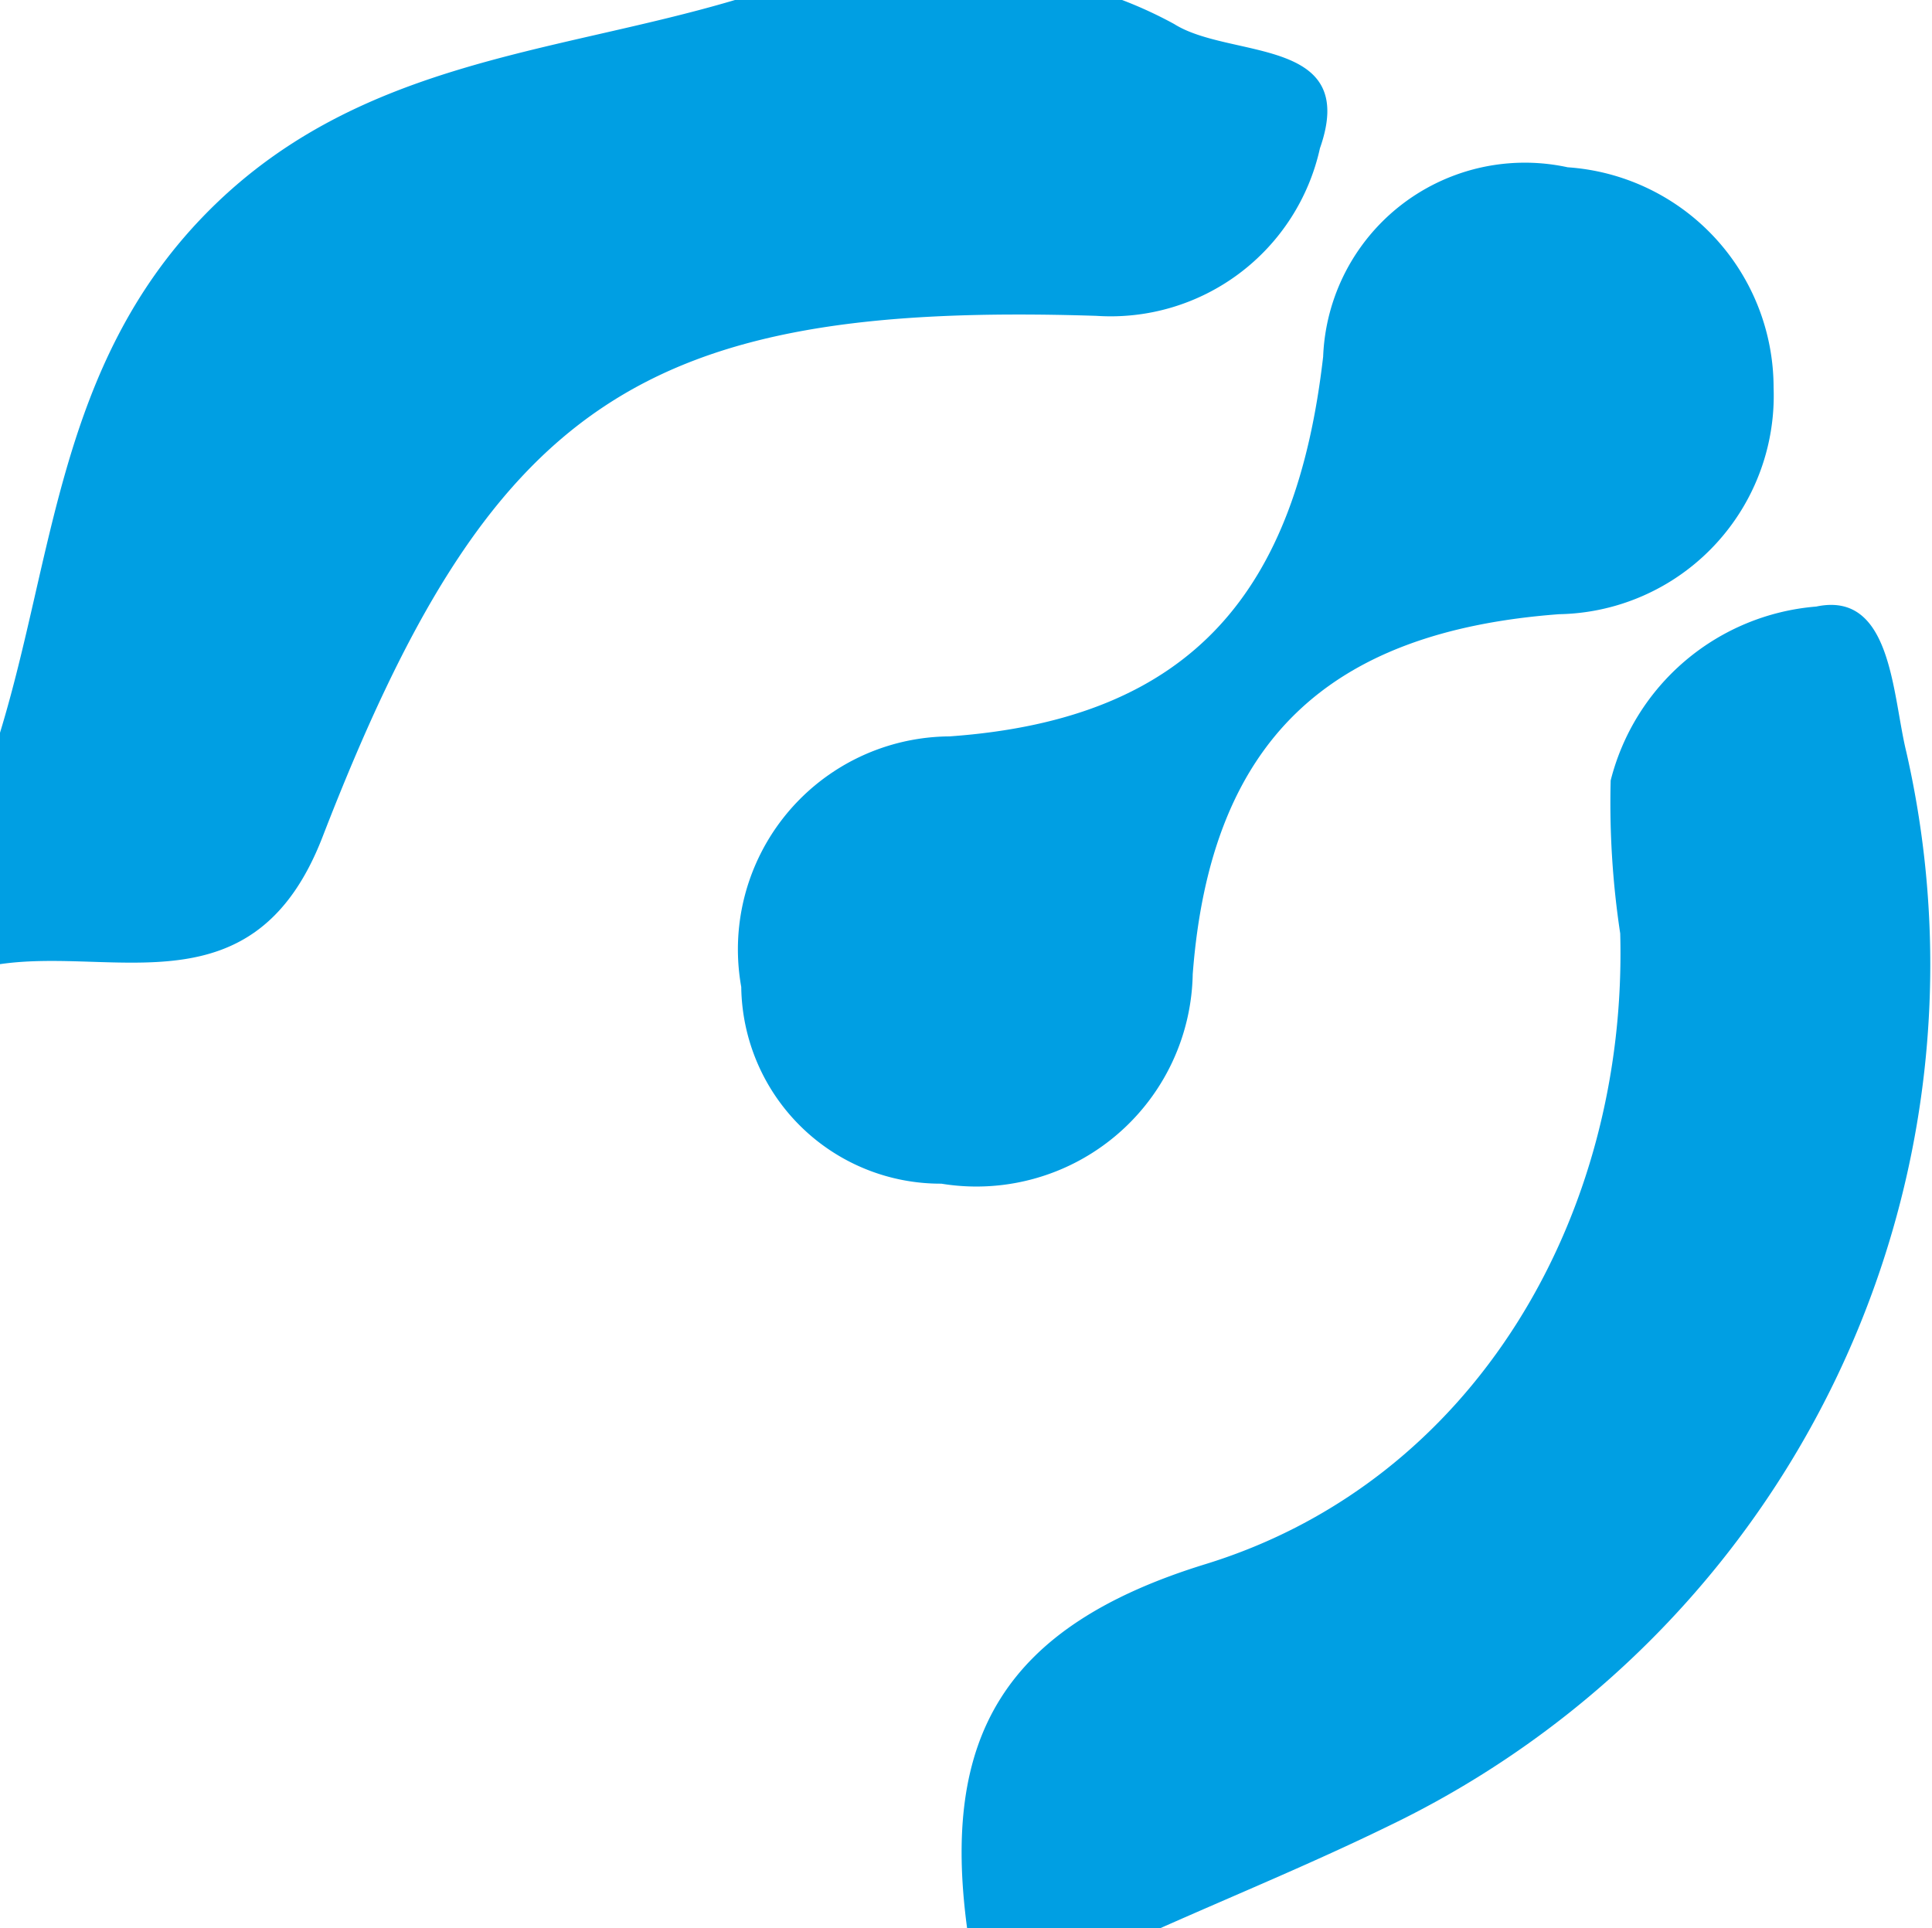
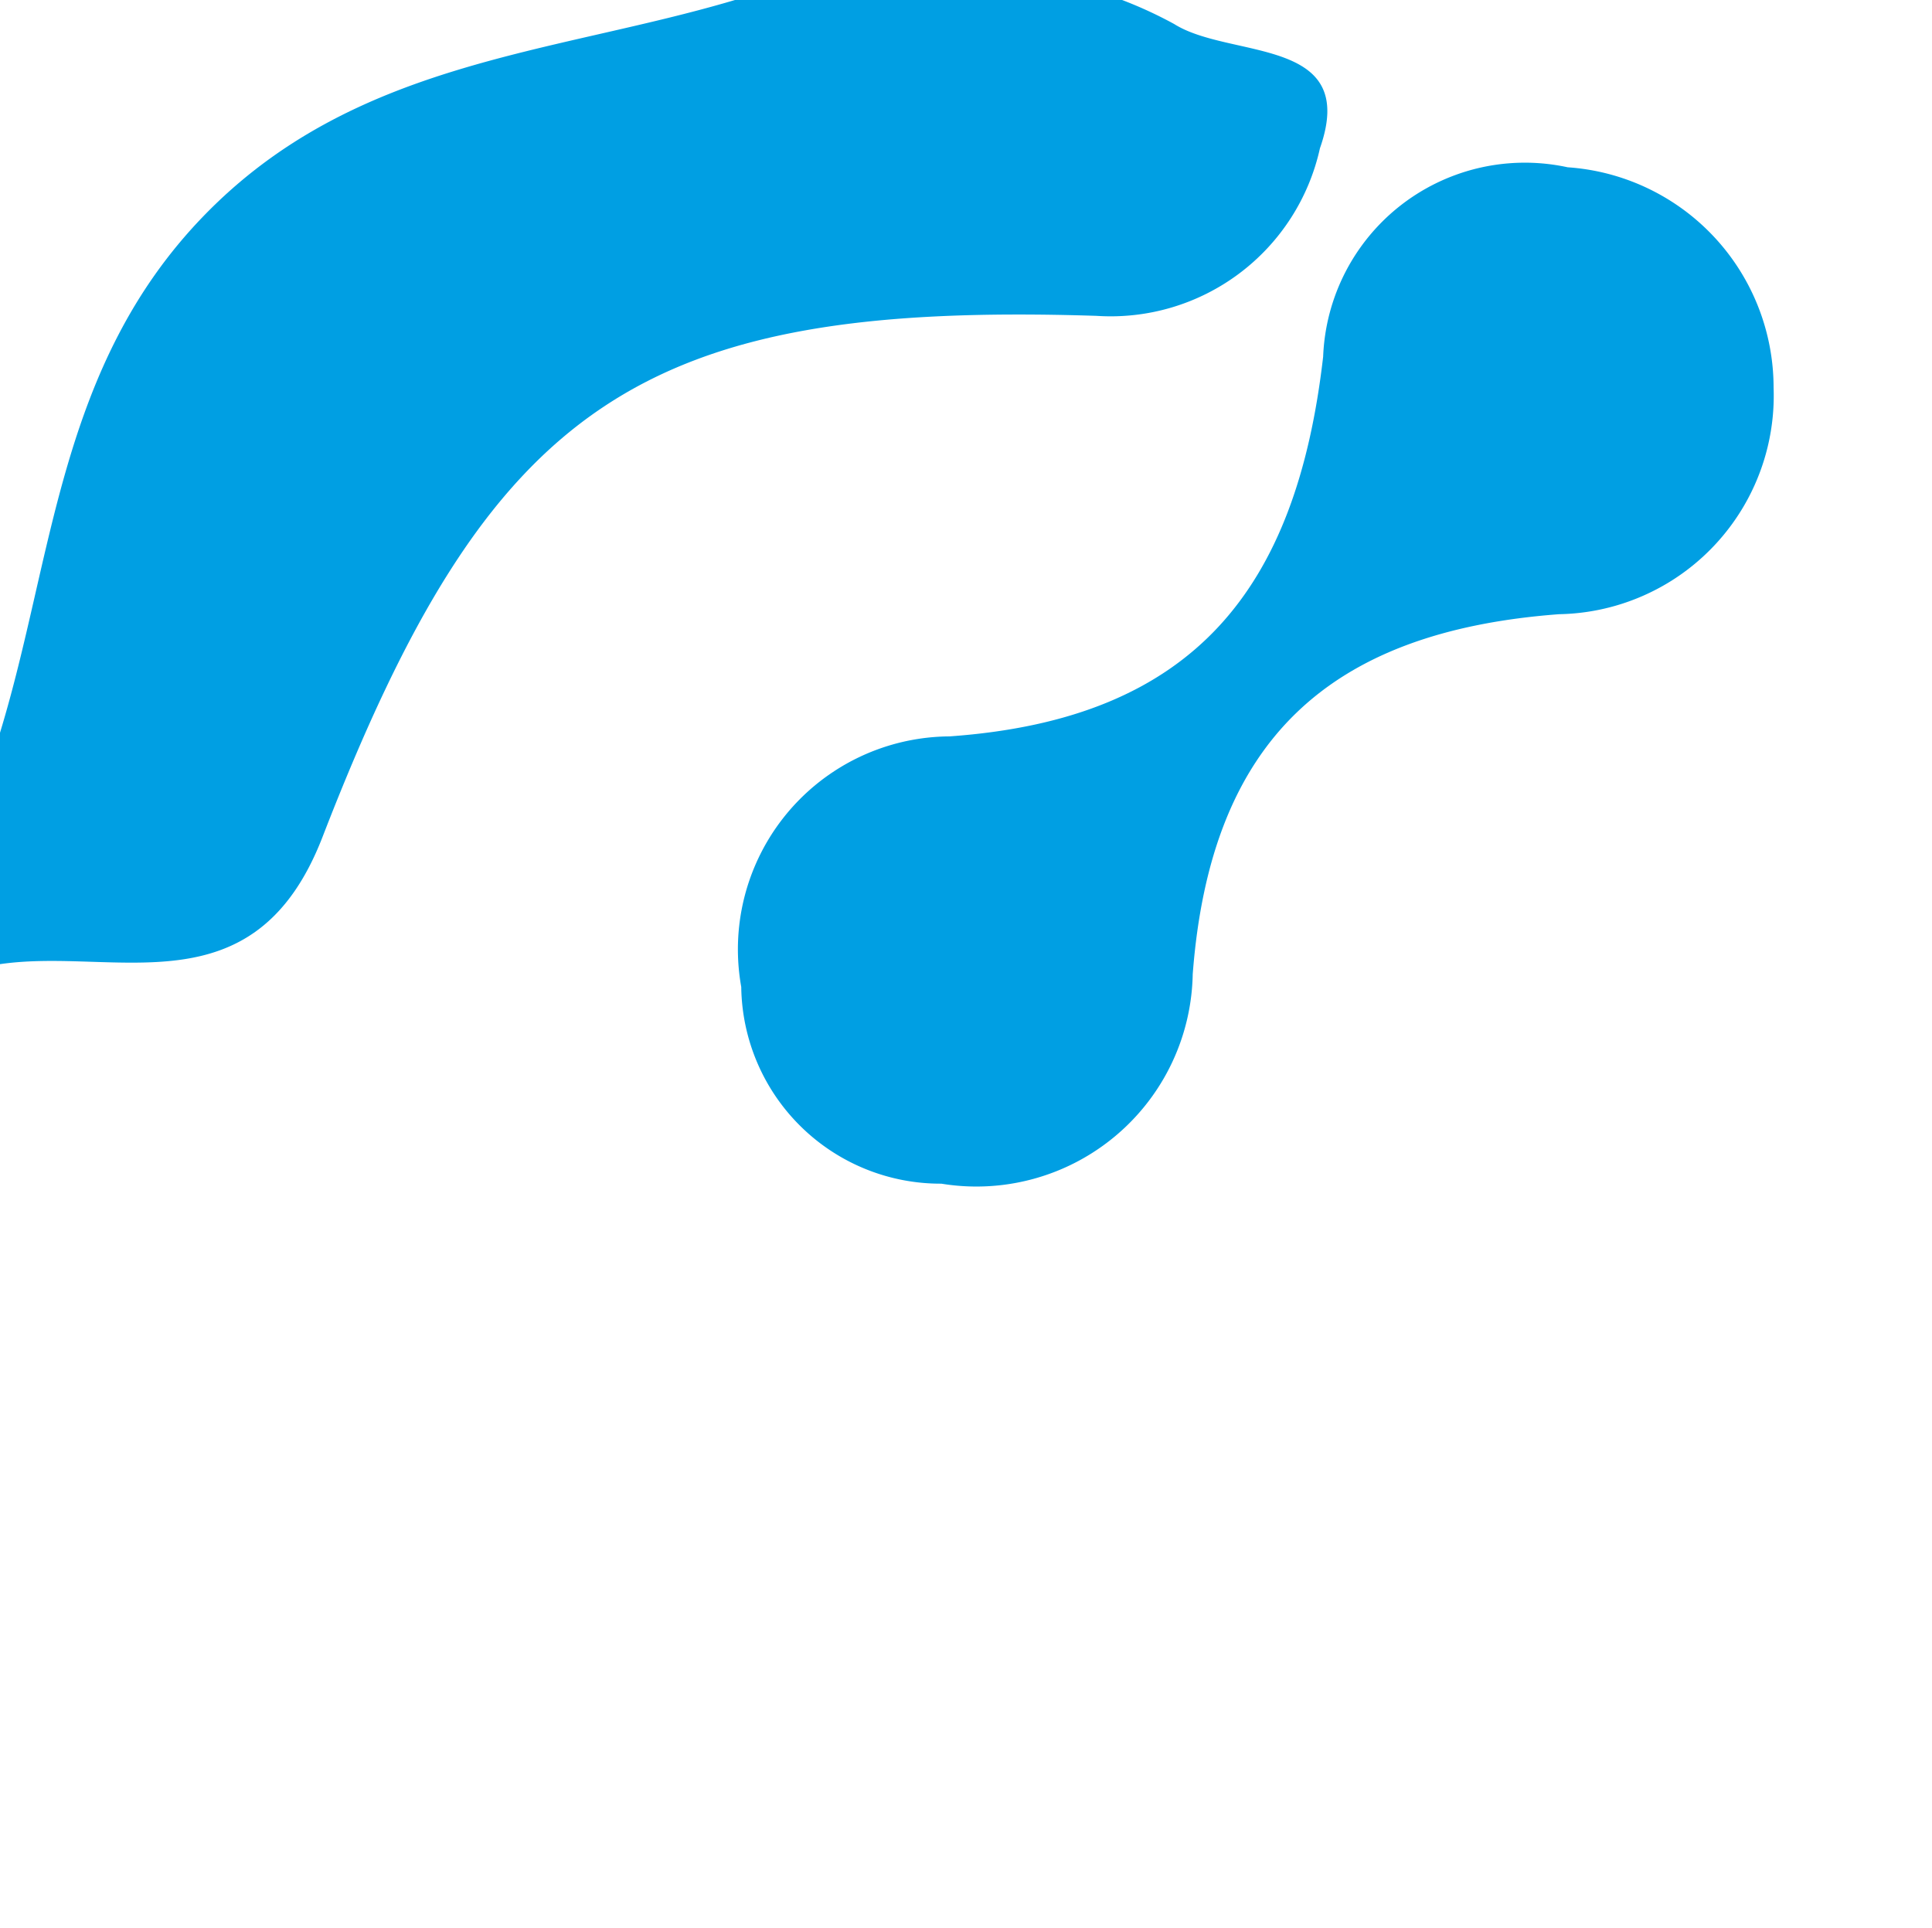
<svg xmlns="http://www.w3.org/2000/svg" id="Group_35" data-name="Group 35" width="26.515" height="26.467" viewBox="0 0 26.515 26.467">
  <defs>
    <clipPath id="clip-path">
      <rect id="Rectangle_30" data-name="Rectangle 30" width="26.515" height="26.467" fill="#009fe3" />
    </clipPath>
  </defs>
  <g id="Group_34" data-name="Group 34" transform="translate(0 0)" clip-path="url(#clip-path)">
-     <path id="Path_18" data-name="Path 18" d="M24.912,33.789c-.351-2.607.482-4.14,3.274-5,3.687-1.137,5.793-4.776,5.689-8.655a12,12,0,0,1-.131-2.1,3.175,3.175,0,0,1,2.822-2.387c1.036-.219,1.041,1.2,1.235,1.993a13.118,13.118,0,0,1-7.107,14.745c-1.024.5-2.084.937-3.128,1.4Z" transform="translate(-11.639 -7.322)" fill="#009fe3" />
    <path id="Path_19" data-name="Path 19" d="M15.4,0a5.793,5.793,0,0,1,.715.33c.769.485,2.543.162,2,1.705a2.941,2.941,0,0,1-3.068,2.3c-6.262-.2-8.319,1.2-10.624,7.161C3.491,13.89,1.6,13,0,13.233V10.057C.742,7.628.81,5.018,2.79,2.969,4.853.834,7.563.749,10.087,0Z" transform="translate(0 0)" fill="#009fe3" />
    <path id="Path_20" data-name="Path 20" d="M33.3,7.312a3,3,0,0,1-2.944,3.111c-3.161.237-4.784,1.733-5.028,4.941a2.969,2.969,0,0,1-3.45,2.875,2.735,2.735,0,0,1-2.746-2.7A2.923,2.923,0,0,1,21.991,12.1c3.369-.239,4.761-2.035,5.127-5.211a2.77,2.77,0,0,1,3.356-2.6A3.033,3.033,0,0,1,33.3,7.312" transform="translate(-8.959 -1.993)" fill="#009fe3" />
  </g>
</svg>